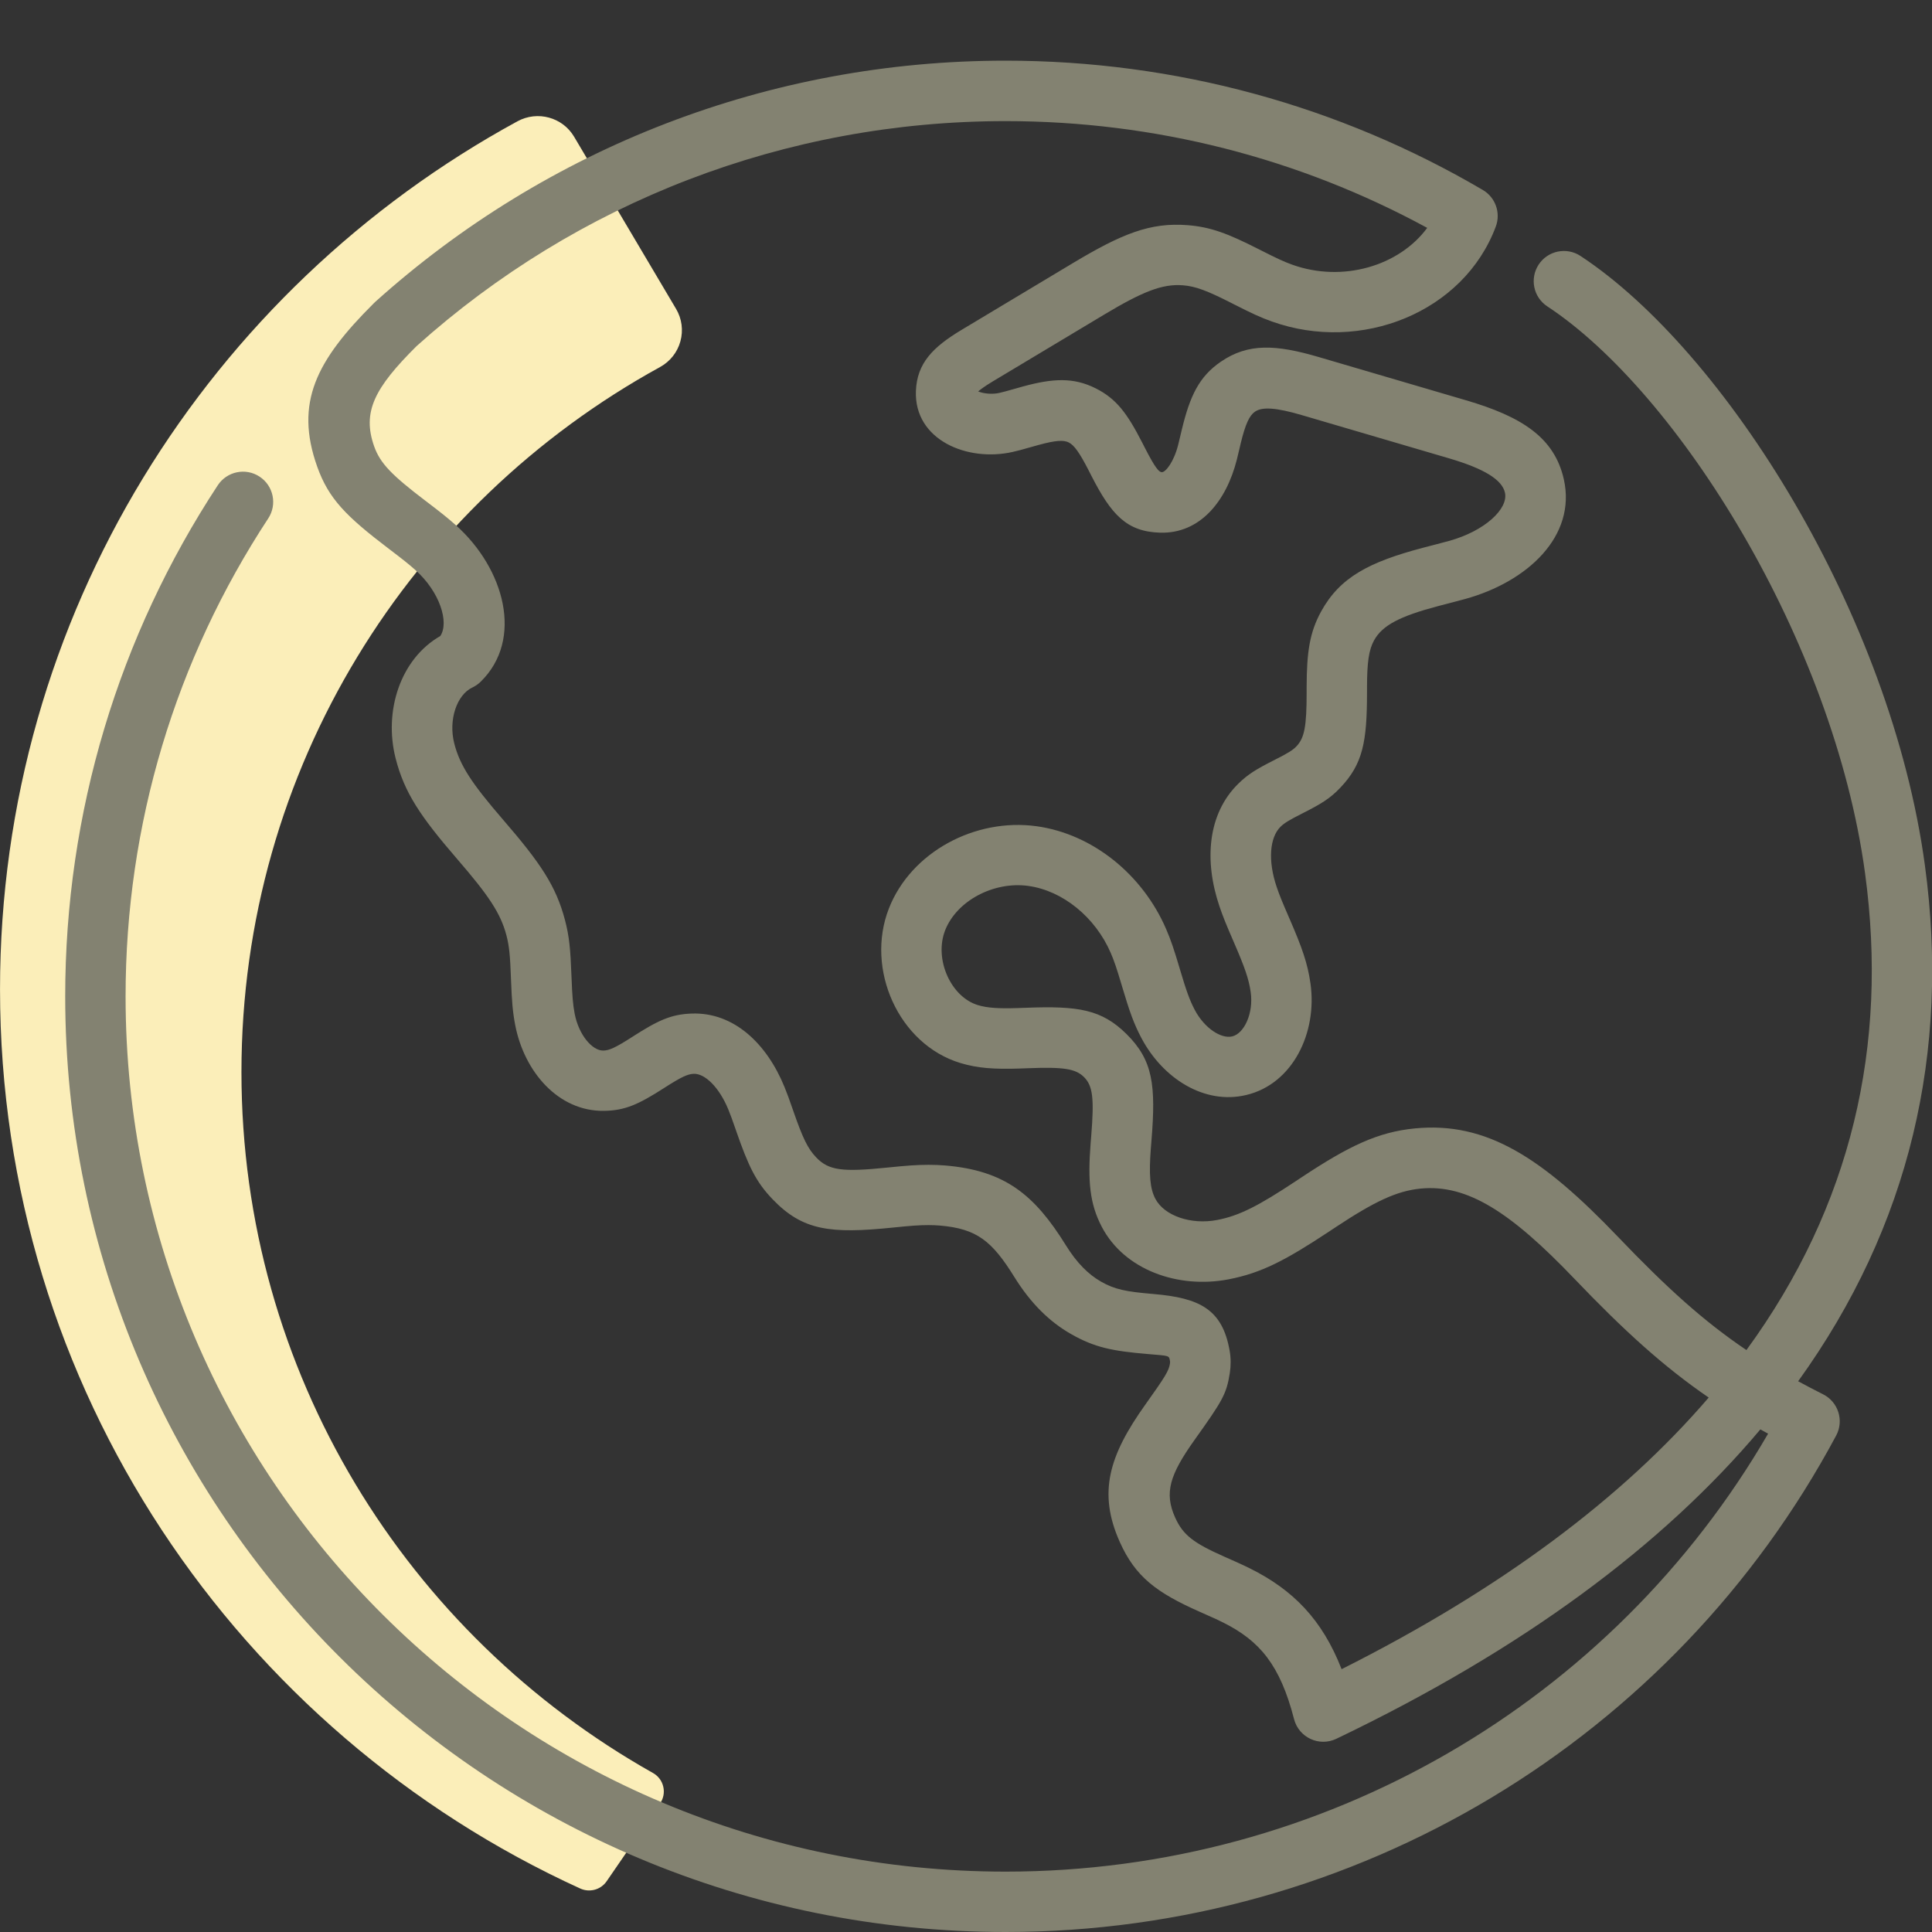
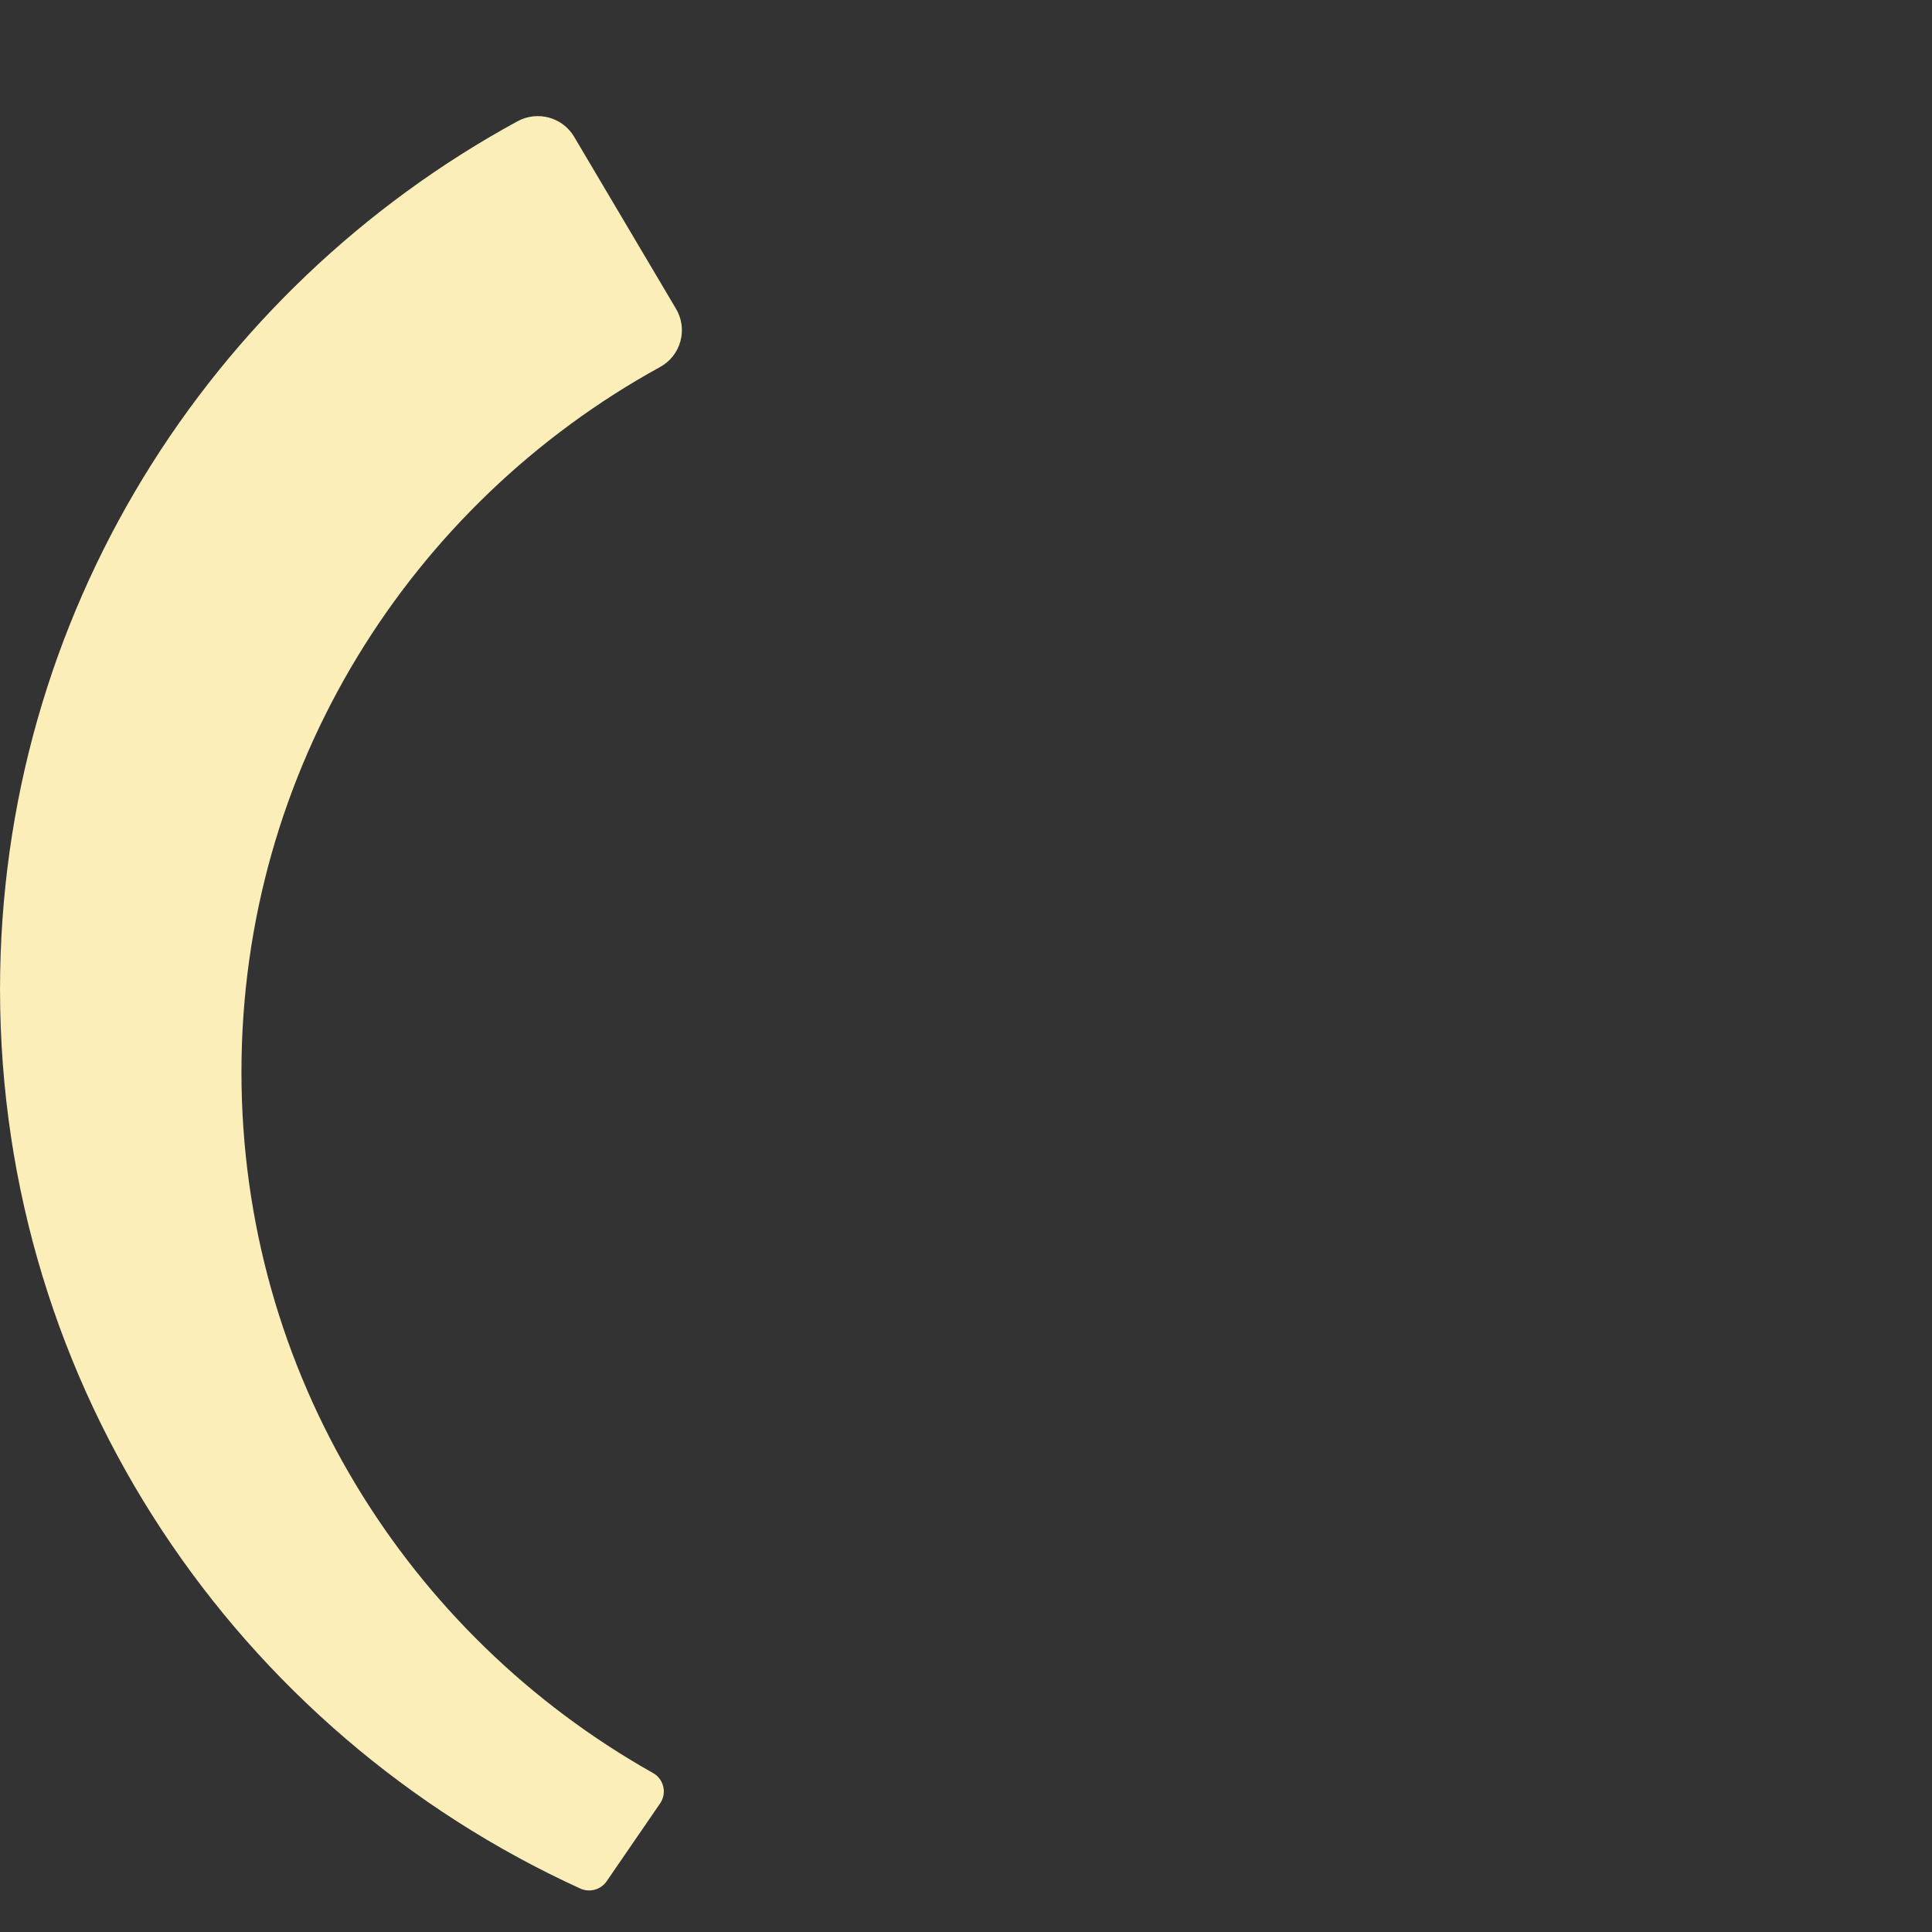
<svg xmlns="http://www.w3.org/2000/svg" height="80" viewBox="0 0 80 80" width="80">
  <rect x="0" y="0" width="80" height="80" fill="#333333" stroke="none" />
  <g fill="none" fill-rule="evenodd">
    <path d="m27.334 74.675c.139-.203.187-.455.13-.694-.055-.24-.21-.444-.425-.565-10.171-5.72-17.041-16.571-17.041-29.024 0-12.573 7-23.52 17.335-29.195.413-.227.717-.61.841-1.064.125-.453.061-.937-.179-1.342l-4.221-7.127c-.479-.81-1.517-1.093-2.346-.642-12.767 6.955-21.427 20.439-21.427 35.94 0 16.531 9.849 30.767 24.024 37.237.39.179.853.052 1.095-.3z" fill="#fbeeb9" />
-     <path d="m55.552 69.116c-.802-2.061-2.017-3.284-3.779-4.164-.175-.088-.356-.172-.566-.267-.13-.059-.269-.12-.522-.232-1.261-.56-1.7-.889-2.027-1.62-.455-1.017-.225-1.763.81-3.215 1.151-1.616 1.318-1.888 1.455-2.76.048-.308.048-.617-.005-.923-.301-1.721-1.24-2.191-3.157-2.353-1.144-.097-1.599-.189-2.164-.509-.524-.297-1.005-.772-1.459-1.505-1.302-2.098-2.526-3.103-5.015-3.309-.217-.018-.438-.026-.666-.026-.503 0-.908.031-1.719.114-1.85.189-2.421.121-2.938-.418-.356-.371-.562-.807-.952-1.929l-.004-.013c-.168-.483-.248-.703-.361-.98-.73-1.79-2.093-3.098-3.836-3.038-.862.029-1.402.284-2.461.963l-.018.012c-.671.43-.94.555-1.188.558-.454.006-1.016-.644-1.185-1.531-.072-.378-.1-.736-.128-1.468l-.003-.072c-.043-1.134-.091-1.655-.269-2.332-.373-1.42-1.025-2.375-2.564-4.157-1.275-1.477-1.784-2.23-2.021-3.157-.25-.981.108-2.015.749-2.317.126-.059.242-.14.342-.237 1.799-1.759.983-4.692-1.027-6.486-.338-.301-.619-.524-1.241-.997l-.011-.008c-1.388-1.056-1.876-1.547-2.126-2.25-.509-1.431.009-2.425 1.756-4.161 6.646-5.959 15.252-9.314 24.388-9.314 6.191 0 12.154 1.537 17.458 4.421-1.164 1.579-3.5 2.271-5.584 1.526-.344-.123-.638-.261-1.287-.59l-.125-.063c-1.264-.641-1.974-.911-2.926-.985-1.547-.121-2.716.352-4.746 1.568l-4.623 2.773c-1.182.711-1.836 1.375-1.881 2.525-.079 2.024 2.127 2.954 4.018 2.521.223-.051.382-.094.774-.206.141-.04.215-.061.297-.083.694-.189 1.027-.208 1.238-.102.223.112.443.411.827 1.161l.111.218c.824 1.61 1.458 2.318 2.852 2.358 1.652.045 2.737-1.305 3.171-3.023.026-.105.05-.203.086-.357.036-.154.053-.224.071-.301.198-.82.363-1.171.595-1.33.3-.206.867-.172 1.947.145 2.029.596 4.059 1.192 6.09 1.788 1.461.429 2.195.887 2.314 1.421.149.667-.837 1.592-2.318 1.999-.146.04-.296.08-.517.137-.286.074-.432.112-.583.152-2.201.584-3.414 1.212-4.194 2.631-.48.875-.596 1.699-.6 3.126-0.0.115-0.0.115-0.0.228-0 1.399-.088 1.881-.422 2.231-.154.161-.355.285-.899.559l-.009.005c-.752.38-1.1.59-1.505.989-1.267 1.247-1.415 3.18-.776 5.069.143.422.275.746.574 1.435l.037.086c.434 1.002.605 1.486.683 2.031.127.884-.274 1.721-.764 1.837-.459.109-1.149-.337-1.551-1.096-.214-.406-.348-.786-.617-1.689l-.012-.042c-.232-.779-.36-1.164-.561-1.627-.971-2.242-3.031-3.927-5.364-4.249-2.544-.35-5.196 1.069-6.111 3.403-.984 2.512.398 5.627 2.961 6.403.716.216 1.403.261 2.442.228.101-.003.181-.006.357-.013 1.473-.057 1.966.019 2.317.365.365.362.427.879.3 2.442-.013.159-.019.231-.026.322-.117 1.537-.043 2.472.465 3.441.934 1.782 3.154 2.573 5.246 2.172 1.357-.262 2.357-.784 4.162-1.978l.287-.19c1.585-1.047 2.504-1.491 3.502-1.59 1.937-.191 3.733.975 6.367 3.729 2.069 2.163 3.706 3.649 5.566 4.924-3.561 4.145-8.587 7.924-15.205 11.249zm17.662-9.752c-6.449 11.108-18.385 18.136-31.574 18.136-20.127 0-36.44-16.228-36.44-36.244 0-7.13 2.072-13.951 5.907-19.789.379-.577.218-1.352-.359-1.731-.577-.379-1.352-.218-1.731.359-4.1 6.242-6.317 13.54-6.317 21.161 0 21.4 17.435 38.744 38.94 38.744 14.55 0 27.676-8.009 34.392-20.557.331-.619.088-1.389-.539-1.706-.36-.182-.705-.362-1.036-.542 4.639-6.435 6.292-13.659 5.25-21.357-1.403-10.371-8.267-21.295-14.263-25.24-.577-.379-1.352-.219-1.731.357-.379.577-.219 1.352.357 1.731 5.392 3.547 11.853 13.831 13.16 23.487.961 7.106-.558 13.763-4.914 19.73-1.771-1.194-3.309-2.587-5.318-4.688-3.142-3.285-5.447-4.781-8.419-4.489-1.526.15-2.727.731-4.635 1.992l-.288.191c-1.538 1.017-2.326 1.429-3.255 1.608-1.096.21-2.195-.181-2.56-.878-.225-.429-.27-.996-.187-2.09.007-.086.012-.153.025-.31.188-2.308.065-3.334-1.033-4.422-1.034-1.022-2-1.17-4.172-1.087-.173.007-.247.009-.341.012-.787.025-1.251-.005-1.639-.122-1.127-.341-1.823-1.909-1.358-3.098.478-1.219 2.005-2.036 3.443-1.838 1.431.197 2.774 1.297 3.411 2.767.149.343.254.661.458 1.346l.012.041c.316 1.06.486 1.543.803 2.144.881 1.665 2.597 2.773 4.336 2.361 1.936-.456 2.956-2.589 2.664-4.626-.12-.834-.344-1.469-.864-2.669l-.038-.087c-.271-.625-.386-.906-.499-1.241-.365-1.077-.29-2.041.162-2.486.158-.155.357-.276.878-.539l.009-.005c.799-.403 1.163-.627 1.581-1.065.946-.991 1.112-1.91 1.113-3.956 0-.112 0-.112 0-.221.003-1.028.074-1.534.291-1.93.343-.625 1.067-1 2.643-1.418.143-.038.281-.074.568-.148.233-.06.393-.103.554-.147 2.6-.715 4.62-2.611 4.094-4.957-.391-1.745-1.763-2.602-4.05-3.273-2.031-.596-4.061-1.192-6.09-1.788-1.774-.521-2.926-.589-4.065.192-.901.617-1.277 1.419-1.612 2.805-.02.084-.039.161-.075.314-.034.142-.055.231-.077.319-.181.717-.521 1.139-.678 1.135-.119-.003-.277-.18-.696-.998l-.112-.219c-.622-1.214-1.069-1.823-1.932-2.256-.921-.461-1.773-.414-3.017-.074-.093.025-.173.048-.323.091-.349.099-.483.136-.648.174-.276.063-.633.037-.877-.062.096-.08.28-.219.586-.403l4.622-2.772c1.593-.955 2.413-1.286 3.267-1.22.525.04 1.007.224 1.989.722l.123.063c.742.377 1.101.545 1.577.715 3.688 1.319 7.944-.377 9.271-3.932.212-.569-.015-1.208-.538-1.515-5.94-3.487-12.717-5.354-19.765-5.354-9.774 0-18.987 3.598-26.093 9.984-.026.024-.051.048-.075.073-2.369 2.359-3.275 4.106-2.332 6.755.472 1.326 1.19 2.05 2.968 3.402l.011.008c.57.433.817.629 1.089.872 1.006.898 1.405 2.163 1.029 2.73-1.657.95-2.348 3.111-1.851 5.063.364 1.428 1.027 2.407 2.551 4.173 1.292 1.495 1.795 2.234 2.038 3.158.116.441.153.84.188 1.792l.003.072c.032.854.068 1.304.171 1.843.372 1.946 1.79 3.585 3.671 3.561.881-.01 1.442-.27 2.507-.953l.018-.012c.678-.434.945-.56 1.198-.569.461-.016 1.056.555 1.435 1.484.091.223.161.415.314.856l.004.013c.508 1.462.819 2.12 1.51 2.839 1.25 1.304 2.395 1.44 4.996 1.174.728-.075 1.074-.101 1.465-.101.162-0.0.314.006.459.018 1.543.128 2.17.642 3.096 2.135.669 1.078 1.451 1.851 2.35 2.361.976.554 1.697.7 3.187.826.905.076.864.056.905.292.005.029.005.062-.002.105-.047.297-.189.53-1.021 1.698-1.498 2.103-1.973 3.637-1.056 5.686.645 1.441 1.518 2.095 3.295 2.884.756.336.735.326.985.451 1.51.754 2.357 1.754 2.936 4.0.197.762 1.04 1.155 1.75.815 7.713-3.693 13.522-8.011 17.559-12.812.103.058.208.115.313.173z" fill="#838271" />
  </g>
</svg>